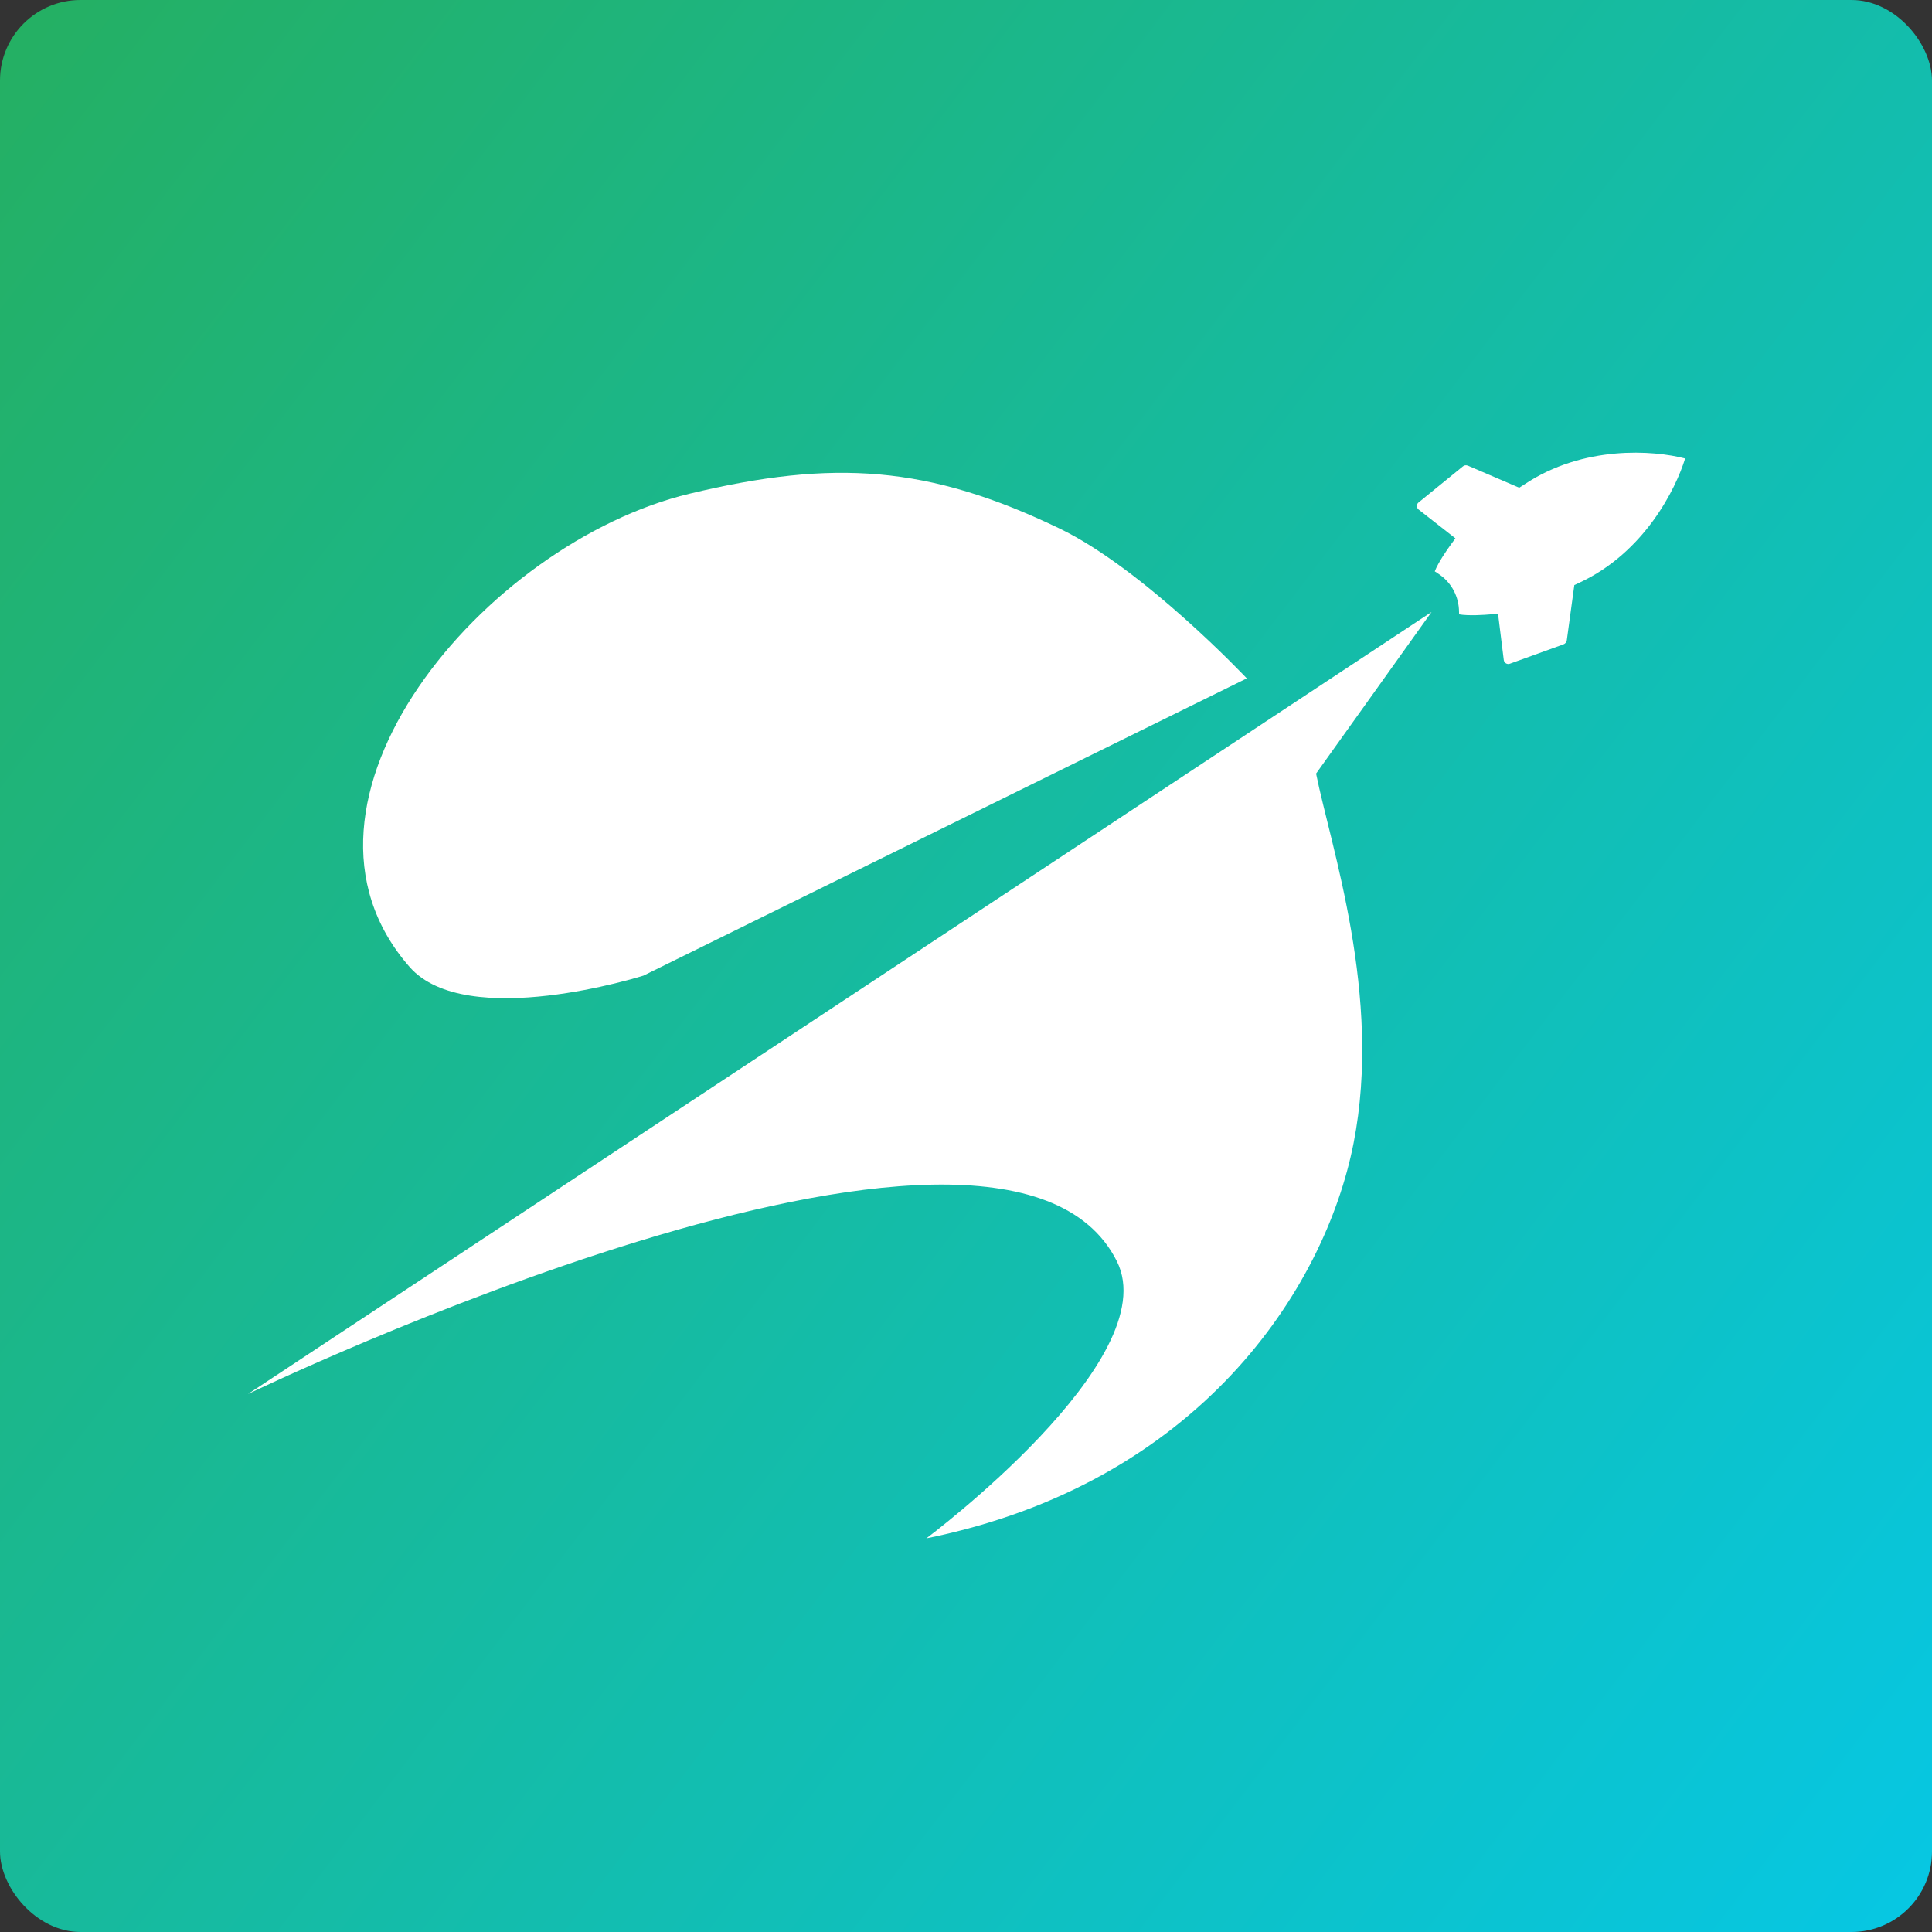
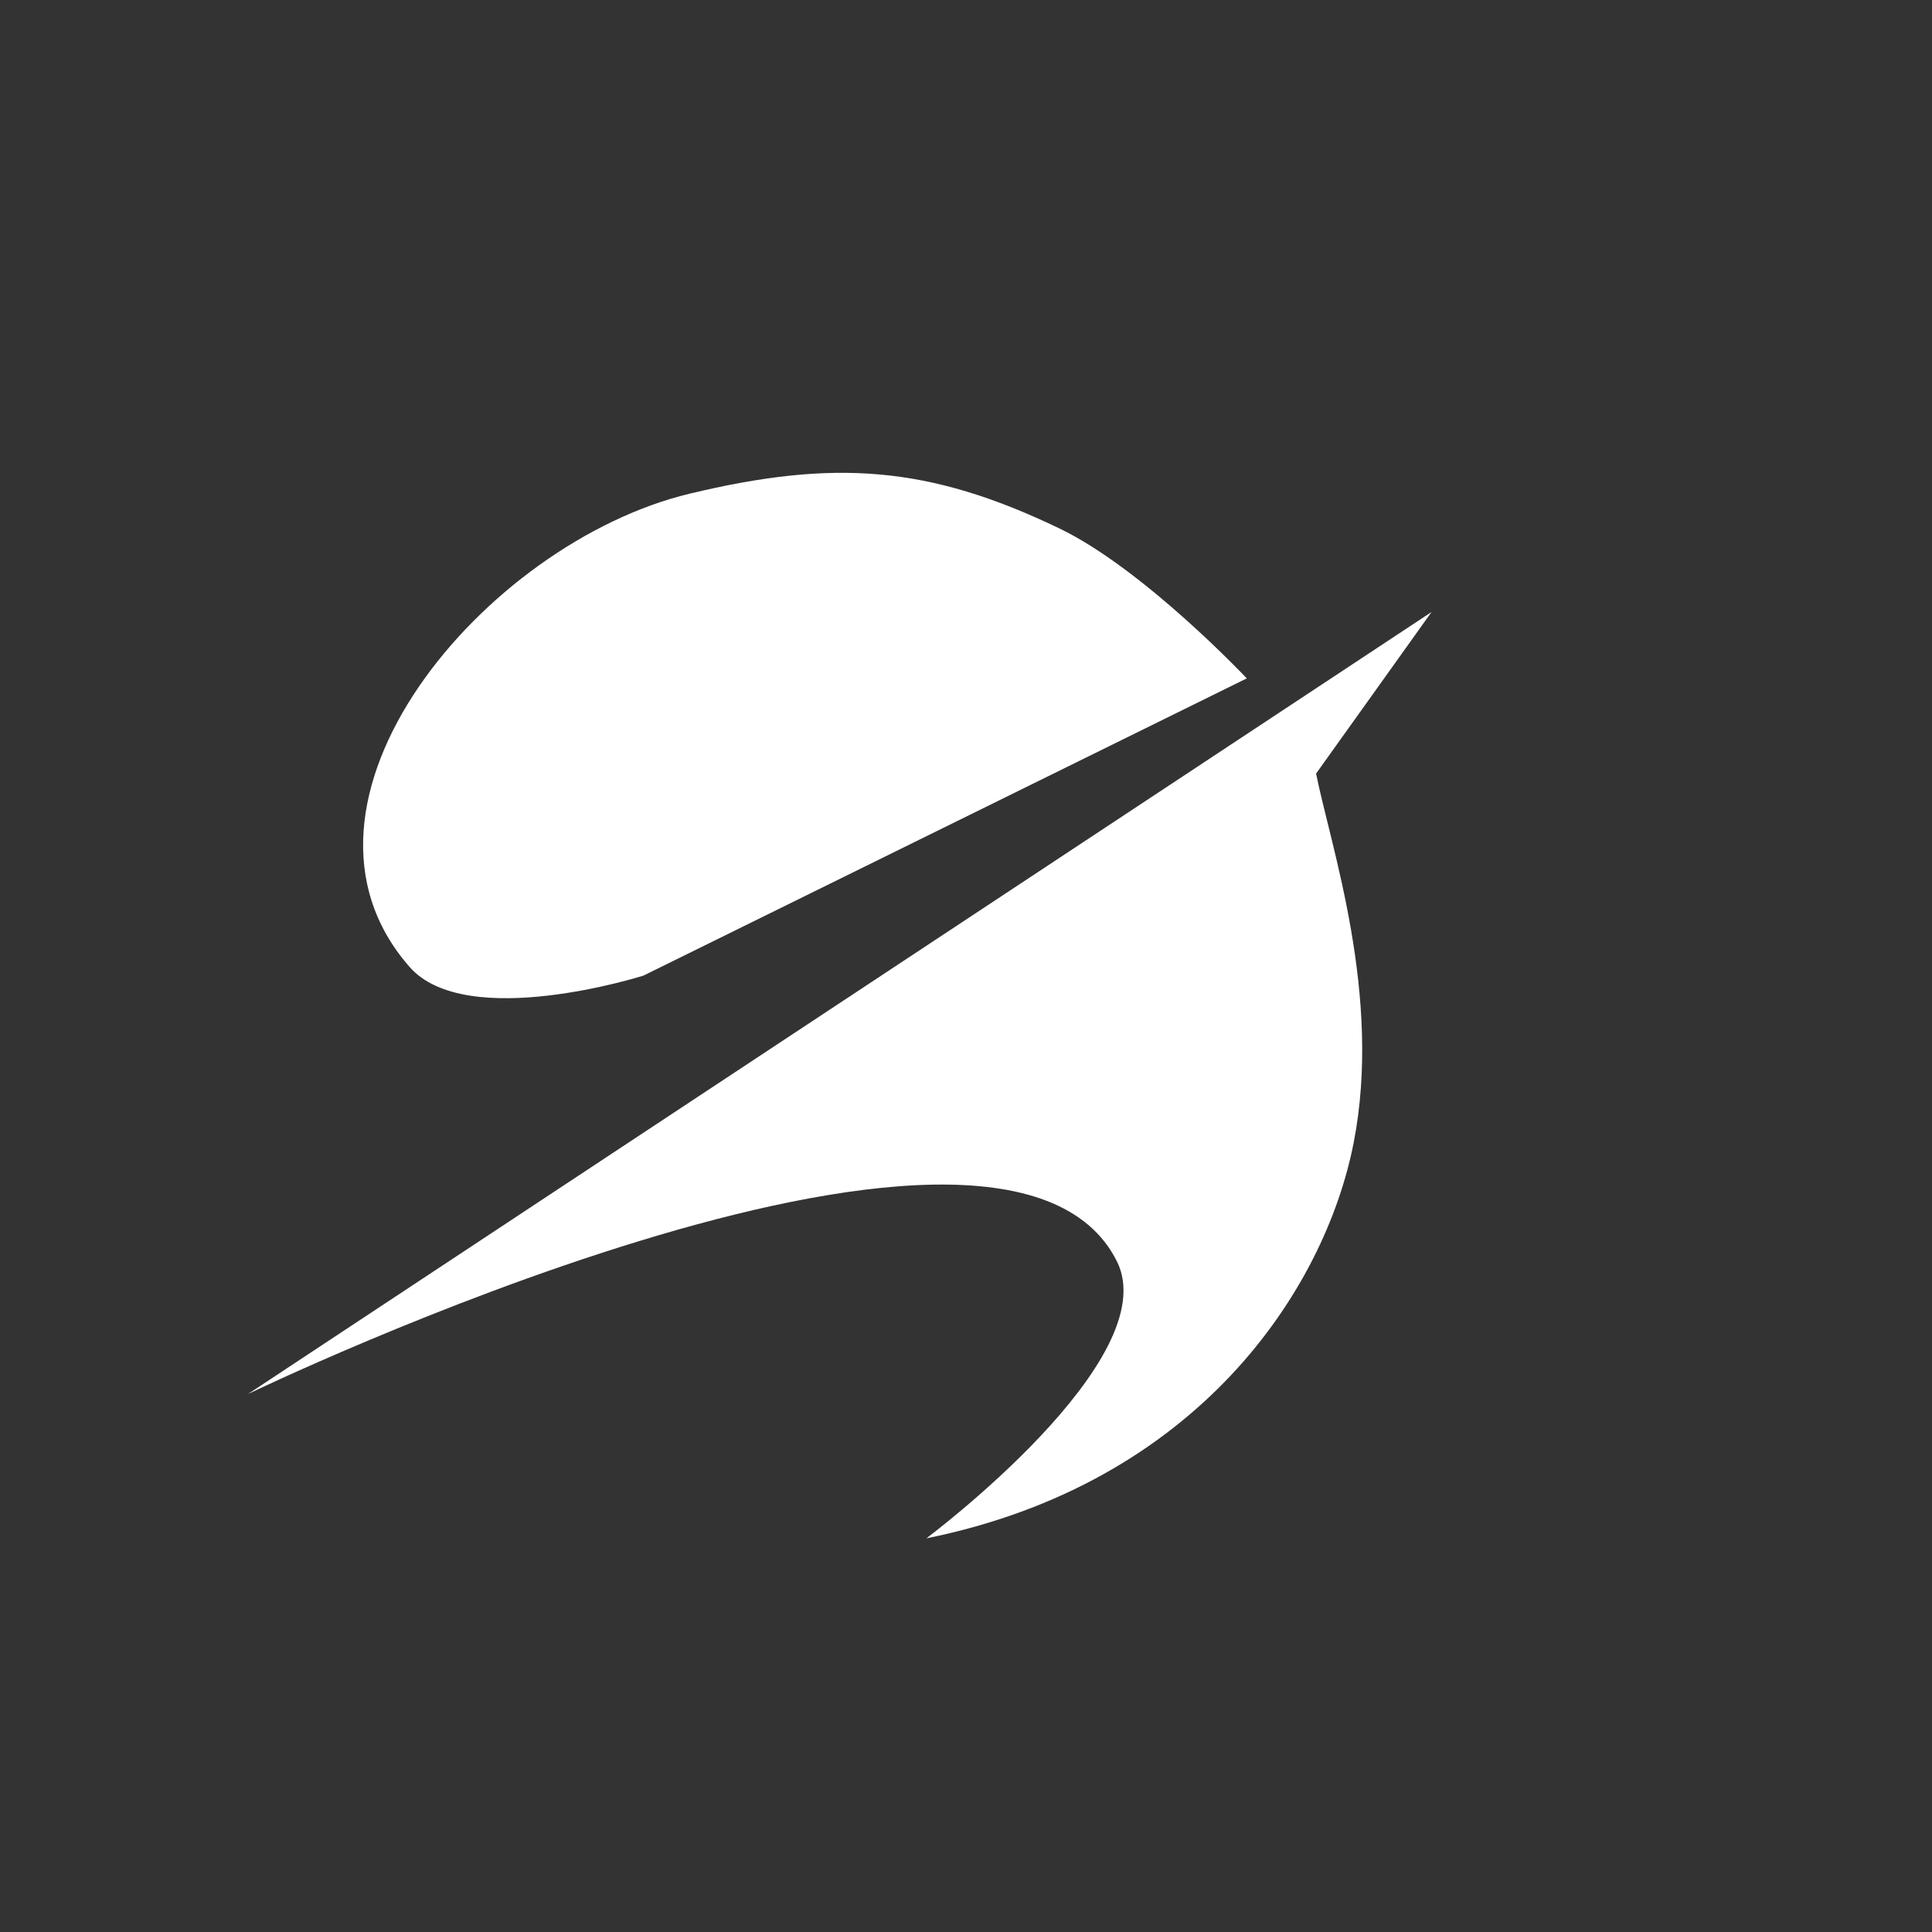
<svg xmlns="http://www.w3.org/2000/svg" width="600" height="600" viewBox="0 0 600 600" fill="none">
  <rect x="0" y="0" width="600" height="600" fill="#333333" stroke="none" />
-   <rect width="600" height="600" rx="25" fill="url(#paint0_linear_87_29)" />
-   <path d="M523.333 142.39C523.267 142.372 523.267 142.372 523.333 142.39C523.285 142.306 523.267 142.372 523.333 142.39C513.573 139.827 491.733 138.186 473.366 150.469L471.808 151.461L455.896 144.628C455.319 144.397 454.735 144.449 454.257 144.886L440.549 156.039C439.818 156.619 439.874 157.703 440.576 158.254L451.988 167.186L450.728 168.901C449.59 170.437 446.634 174.673 445.58 177.443C445.893 177.601 446.187 177.825 446.481 178.049C448.546 179.334 450.314 181.177 451.52 183.505C452.583 185.58 453.109 187.791 453.118 190.072C453.129 190.288 453.121 190.571 453.133 190.788C456.05 191.312 461.205 190.961 463.108 190.777L465.228 190.581L467.009 204.96C467.119 205.845 468.02 206.451 468.894 206.124L485.518 200.123C486.073 199.921 486.484 199.465 486.583 198.852L488.92 181.698L490.64 180.893C510.613 171.548 520.39 151.971 523.333 142.39Z" fill="white" />
  <path d="M77 432.937L444.583 190.059L408.721 240.248C413.204 262.654 429.342 309.257 420.376 354.965C411.411 400.673 371.963 460.72 287.688 477.748C287.688 477.748 362.101 422.182 346.86 391.71C310.998 320.012 77 432.937 77 432.937Z" fill="white" />
  <path d="M387.204 210.675L199.827 302.986C199.827 302.986 144.878 320.436 127.206 300.298C82.379 249.212 150.492 168.596 214.171 153.317C258.998 142.561 288.359 144.58 328.929 164.072C355.197 176.692 387.204 210.675 387.204 210.675Z" fill="white" />
  <defs>
    <linearGradient id="paint0_linear_87_29" x1="-32" y1="23.5" x2="786" y2="646" gradientUnits="userSpaceOnUse">
      <stop stop-color="#25AF60" />
      <stop offset="1" stop-color="#00CCFF" />
    </linearGradient>
  </defs>
</svg>